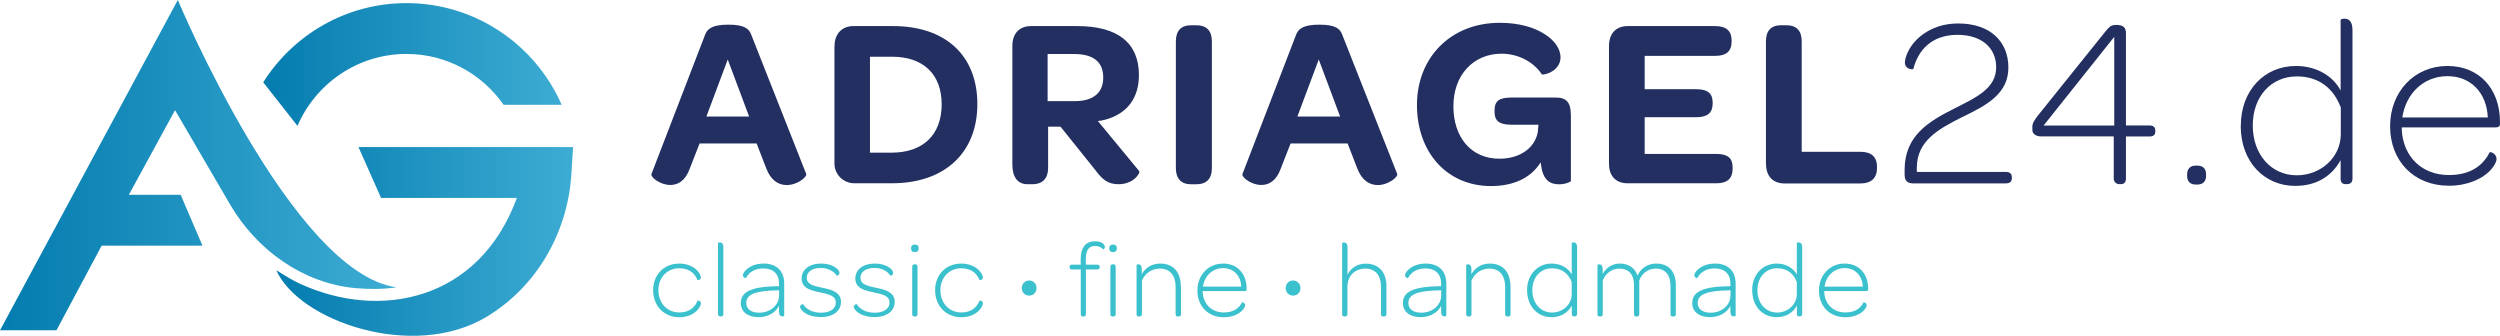
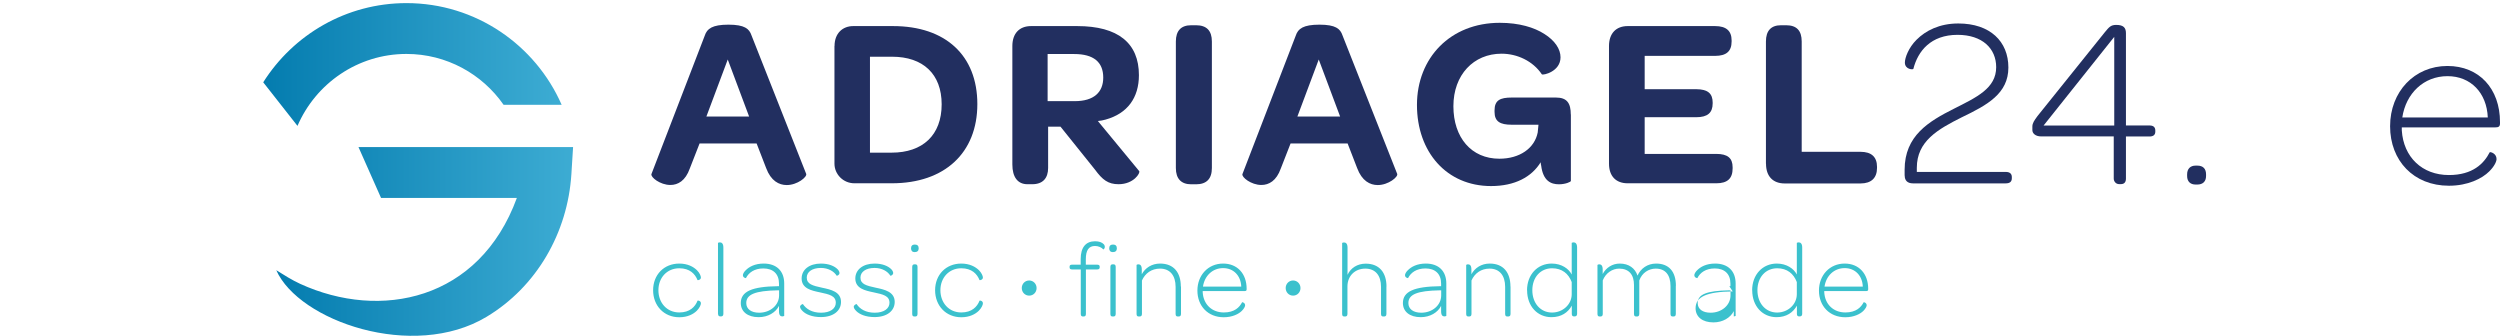
<svg xmlns="http://www.w3.org/2000/svg" xmlns:xlink="http://www.w3.org/1999/xlink" id="Ebene_1" viewBox="0 0 297.08 39.9">
  <defs>
    <style>.cls-1{fill:url(#Unbenannter_Verlauf_104-2);}.cls-2{fill:url(#Unbenannter_Verlauf_104-3);}.cls-3{fill:#222f60;}.cls-4{fill:#3bc1cd;}.cls-5{fill:url(#Unbenannter_Verlauf_104);}</style>
    <linearGradient id="Unbenannter_Verlauf_104" x1="0" y1="19.62" x2="47.12" y2="19.62" gradientUnits="userSpaceOnUse">
      <stop offset="0" stop-color="#047caf" />
      <stop offset="1" stop-color="#3dacd3" />
    </linearGradient>
    <linearGradient id="Unbenannter_Verlauf_104-2" x1="32.83" y1="28.69" x2="68.09" y2="28.69" xlink:href="#Unbenannter_Verlauf_104" />
    <linearGradient id="Unbenannter_Verlauf_104-3" x1="31.28" y1="7.67" x2="66.74" y2="7.67" xlink:href="#Unbenannter_Verlauf_104" />
  </defs>
  <path class="cls-3" d="m77.41,20.69l6.35-16.49c.26-.78.87-1.27,2.8-1.27s2.48.49,2.74,1.27l6.5,16.46c.14.35-1.04,1.33-2.31,1.33-.92,0-1.88-.49-2.45-2.02l-1.13-2.92h-6.78l-1.16,2.97c-.52,1.47-1.41,1.96-2.31,1.96-1.21,0-2.37-.92-2.25-1.3Zm11.61-6.84l-2.54-6.78-2.54,6.78h5.08Z" />
  <path class="cls-3" d="m99.17,5.47c0-1.5.95-2.37,2.22-2.37h4.73c6.24,0,10.02,3.49,10.02,9.27s-3.87,9.41-10.16,9.41h-4.45c-1.33,0-2.37-1.07-2.37-2.34V5.47Zm12.73,6.93c0-3.61-2.22-5.66-5.89-5.66h-2.63v11.4h2.57c3.7,0,5.95-2.08,5.95-5.75Z" />
  <path class="cls-3" d="m120.3,19.56V5.47c0-1.5.84-2.37,2.22-2.37h5.49c4.85,0,7.33,2.02,7.33,5.83,0,2.68-1.36,4.56-3.96,5.28-.29.09-.61.14-.92.17l4.91,5.95c.17.2-.63,1.56-2.45,1.56-1.24,0-1.91-.52-2.8-1.73l-4.1-5.11h-1.47v4.91c0,1.21-.63,1.93-1.88,1.93h-.58c-1.15,0-1.79-.84-1.79-2.34Zm7.42-7.54c2.28,0,3.38-1.07,3.38-2.8,0-1.85-1.15-2.8-3.46-2.8h-3.15v5.6h3.23Z" />
  <path class="cls-3" d="m139.73,4.93c0-1.3.64-1.93,1.82-1.93h.58c1.24,0,1.88.63,1.88,1.93v15.04c0,1.27-.63,1.93-1.88,1.93h-.58c-1.18,0-1.82-.66-1.82-1.93V4.93Z" />
  <path class="cls-3" d="m147.64,20.69l6.35-16.49c.26-.78.87-1.27,2.8-1.27s2.48.49,2.74,1.27l6.5,16.46c.14.35-1.04,1.33-2.31,1.33-.92,0-1.88-.49-2.45-2.02l-1.13-2.92h-6.78l-1.16,2.97c-.52,1.47-1.41,1.96-2.31,1.96-1.21,0-2.37-.92-2.25-1.3Zm11.61-6.84l-2.54-6.78-2.54,6.78h5.08Z" />
  <path class="cls-3" d="m186.67,13.59v7.91c0,.12-.66.4-1.42.4-.95,0-1.88-.4-2.11-2.22-.03-.12-.06-.26-.06-.4-1.07,1.76-3.09,2.83-5.89,2.83-5.28,0-8.81-4.04-8.81-9.64s3.98-9.76,9.84-9.76c2.31,0,4.1.55,5.31,1.33,1.24.78,1.91,1.79,1.91,2.77,0,1.7-2.08,2.17-2.22,2.02-1.07-1.59-2.94-2.45-4.79-2.45-3.32,0-5.72,2.51-5.72,6.24s2.14,6.24,5.46,6.24c2.42,0,4.19-1.24,4.56-3.12l.09-.92h-3.2c-1.36,0-2.02-.38-2.02-1.53v-.17c0-1.21.66-1.53,2.05-1.53h5.25c1.33,0,1.76.69,1.76,2.02Z" />
  <path class="cls-3" d="m191.2,19.45V5.47c0-1.5.84-2.37,2.22-2.37h10.39c1.33,0,1.96.58,1.96,1.7v.14c0,1.16-.64,1.7-1.96,1.7h-8.37v3.96h6.12c1.39,0,1.96.52,1.96,1.59v.09c0,1.13-.61,1.65-1.96,1.65h-6.12v4.36h8.52c1.33,0,1.93.49,1.93,1.59v.14c0,1.18-.61,1.76-1.93,1.76h-10.54c-1.39,0-2.22-.84-2.22-2.34Z" />
  <path class="cls-3" d="m209.85,19.45V4.93c0-1.3.63-1.93,1.79-1.93h.61c1.24,0,1.85.63,1.85,1.93v13.11h6.99c1.3,0,1.96.61,1.96,1.79v.12c0,1.18-.66,1.85-1.96,1.85h-9.01c-1.39,0-2.22-.84-2.22-2.34Z" />
  <path class="cls-3" d="m226.33,20.86v-.69c0-4.04,2.86-5.74,5.86-7.25,2.69-1.36,5.02-2.42,5.02-4.94,0-2.22-1.65-3.84-4.59-3.84-3.18,0-4.71,1.93-5.25,4.04-.03.12-1.01.09-1.01-.75,0-.55.43-1.76,1.39-2.71,1.07-1.07,2.71-1.93,4.96-1.93,3.78,0,5.95,2.14,5.95,5.23s-2.48,4.45-5.54,5.92c-2.83,1.42-5.34,2.83-5.34,6v.49h10.57c.49,0,.72.23.72.61v.14c0,.4-.23.61-.72.61h-11.03c-.63,0-.98-.32-.98-.92Z" />
  <path class="cls-3" d="m251.18,21.21v-5h-8.63c-.66,0-1.04-.35-1.04-.75v-.43c0-.4.23-.72.61-1.24l8-9.96c.52-.63.72-.87,1.36-.87.87,0,1.15.35,1.15.98v10.97h2.8c.46,0,.69.2.69.61v.12c0,.38-.23.58-.69.58h-2.8v5c0,.43-.2.66-.61.66h-.2c-.38,0-.64-.32-.64-.66Zm.06-6.29V4.38l-8.4,10.54h8.4Z" />
  <path class="cls-3" d="m259.9,20.72c0-.66.38-1.04,1.01-1.04h.2c.69,0,1.04.38,1.04,1.04v.2c0,.64-.38,1.01-1.04,1.01h-.2c-.64,0-1.01-.38-1.01-1.01v-.2Z" />
-   <path class="cls-3" d="m266.28,14.94c0-4.19,2.8-7.1,6.55-7.1,2.66,0,4.53,1.39,5.31,2.92V2.36c0-.06.2-.14.46-.14.49,0,.95.26.95,1.39v17.61c0,.49-.29.66-.66.66h-.14c-.38,0-.61-.17-.61-.66v-2.19c-1.01,1.82-2.77,3.06-5.4,3.06-3.67,0-6.47-2.86-6.47-7.13Zm11.87-2.19c-.84-2.22-2.57-3.67-5.2-3.67-3.09,0-5.25,2.4-5.25,5.83s2.17,5.92,5.23,5.92c2.89,0,5.23-2.17,5.23-4.88v-3.2Z" />
  <path class="cls-3" d="m290.84,7.84c3.75,0,6.24,2.69,6.24,6.67v.14c0,.4-.17.49-.61.49h-11.06v.35c.2,3.18,2.42,5.31,5.6,5.31,2.83,0,4.16-1.36,4.85-2.71.09-.06.81.14.81.81,0,.29-.26.87-.87,1.47-.84.84-2.51,1.7-4.79,1.7-4.19,0-6.99-2.97-6.99-7.07s2.89-7.16,6.81-7.16Zm0,1.21c-2.83,0-4.94,2.05-5.37,4.91h10.16c-.12-2.92-2.02-4.91-4.79-4.91Z" />
  <path class="cls-4" d="m80.71,31.32c1.01,0,1.69.38,2.11.79.32.32.47.69.47.87,0,.28-.38.34-.4.31-.29-.74-.92-1.41-2.17-1.41-1.46,0-2.48,1.12-2.48,2.61s1.01,2.64,2.48,2.64c1.25,0,1.89-.67,2.17-1.4.03-.05.4.01.4.31,0,.18-.14.53-.48.88-.41.41-1.1.78-2.09.78-1.82,0-3.11-1.37-3.11-3.21s1.29-3.17,3.11-3.17Z" />
  <path class="cls-4" d="m85.32,37.3v-8.44s.09-.06.21-.06c.22,0,.43.12.43.62v7.88c0,.22-.12.3-.28.3h-.08c-.16,0-.27-.08-.27-.3Z" />
  <path class="cls-4" d="m92.44,34.01h.13v-.31c0-1.15-.7-1.8-1.86-1.8-1.06,0-1.74.49-2.07,1.15-.03,0-.36-.04-.36-.36,0-.13.13-.39.35-.59.39-.39,1.07-.78,2.12-.78,1.53,0,2.44.89,2.44,2.37v3.85s-.1.06-.22.06c-.22,0-.4-.12-.4-.62v-.63c-.4.79-1.31,1.34-2.42,1.34-1.31,0-2.12-.66-2.12-1.68,0-1.38,1.34-1.96,4.41-2Zm.13.49h-.17c-2.65.05-3.72.48-3.72,1.51,0,.72.59,1.15,1.53,1.15,1.32,0,2.37-.89,2.37-2.06v-.61Z" />
  <path class="cls-4" d="m95.07,36.48c0-.26.31-.35.34-.35.38.58,1.07,1.03,2.16,1.03s1.75-.49,1.75-1.18c0-.83-.76-1-1.89-1.24-1-.21-2.17-.45-2.17-1.65,0-1.05.92-1.77,2.29-1.77.96,0,1.62.31,1.98.67.14.14.23.32.23.45,0,.25-.31.36-.34.32-.31-.52-1.01-.92-1.87-.92-1.06,0-1.68.48-1.68,1.15,0,.78.71.96,1.82,1.2,1.05.22,2.25.48,2.25,1.69,0,1.06-.92,1.8-2.39,1.8-1.07,0-1.8-.34-2.17-.71-.22-.22-.3-.37-.3-.5Z" />
  <path class="cls-4" d="m101.45,36.48c0-.26.31-.35.34-.35.38.58,1.07,1.03,2.16,1.03s1.75-.49,1.75-1.18c0-.83-.76-1-1.89-1.24-1-.21-2.17-.45-2.17-1.65,0-1.05.92-1.77,2.29-1.77.96,0,1.62.31,1.98.67.14.14.23.32.23.45,0,.25-.31.36-.34.32-.31-.52-1.01-.92-1.87-.92-1.06,0-1.68.48-1.68,1.15,0,.78.71.96,1.82,1.2,1.05.22,2.25.48,2.25,1.69,0,1.06-.92,1.8-2.39,1.8-1.07,0-1.8-.34-2.17-.71-.22-.22-.3-.37-.3-.5Z" />
  <path class="cls-4" d="m108.72,29.06c.3,0,.45.16.45.46,0,.28-.17.44-.48.44-.27,0-.43-.16-.43-.44,0-.31.16-.46.45-.46Zm-.32,2.65c0-.23.12-.3.27-.3h.08c.17,0,.28.07.28.3v5.6c0,.23-.12.3-.28.3h-.08c-.16,0-.27-.06-.27-.3v-5.6Z" />
  <path class="cls-4" d="m114.22,31.32c1.01,0,1.69.38,2.11.79.32.32.47.69.47.87,0,.28-.38.34-.4.31-.29-.74-.92-1.41-2.17-1.41-1.46,0-2.48,1.12-2.48,2.61s1.01,2.64,2.48,2.64c1.25,0,1.89-.67,2.17-1.4.03-.05.4.01.4.31,0,.18-.14.53-.48.88-.41.41-1.1.78-2.09.78-1.82,0-3.11-1.37-3.11-3.21s1.29-3.17,3.11-3.17Z" />
  <path class="cls-4" d="m122.3,33.33c.49,0,.88.4.88.9s-.38.9-.88.9-.88-.4-.88-.9.38-.9.88-.9Z" />
  <path class="cls-4" d="m128.42,32.02h-1.02c-.23,0-.3-.1-.3-.26v-.06c0-.16.07-.25.3-.25h1.02v-.66c0-1.4.61-2.12,1.71-2.12.49,0,.81.13,1.02.34.09.09.14.21.14.32,0,.21-.16.32-.18.31-.19-.23-.59-.41-.98-.41-.74,0-1.1.48-1.1,1.6v.62h1.34c.23,0,.31.09.31.25v.06c0,.16-.08.26-.31.26h-1.33v5.29c0,.22-.1.3-.28.3h-.06c-.17,0-.27-.08-.27-.3v-5.29Zm3.85-2.96c.3,0,.45.16.45.46,0,.28-.17.44-.48.44-.27,0-.43-.16-.43-.44,0-.31.16-.46.45-.46Zm-.32,2.65c0-.23.12-.3.27-.3h.08c.17,0,.28.07.28.3v5.6c0,.23-.12.3-.28.3h-.08c-.16,0-.27-.06-.27-.3v-5.6Z" />
  <path class="cls-4" d="m140.34,34.05v3.26c0,.23-.12.3-.29.3h-.08c-.16,0-.27-.06-.27-.3v-3.22c0-1.34-.66-2.17-1.85-2.17-1.02,0-1.77.56-2.15,1.41v3.98c0,.23-.12.3-.29.3h-.08c-.16,0-.27-.06-.27-.3v-5.83s.09-.07.21-.07c.22,0,.41.12.41.62v.56c.41-.75,1.18-1.27,2.18-1.27,1.63,0,2.46,1.08,2.46,2.73Z" />
  <path class="cls-4" d="m145.35,31.32c1.68,0,2.79,1.2,2.79,2.99v.06c0,.18-.08.22-.27.22h-4.95v.16c.09,1.42,1.09,2.38,2.51,2.38,1.27,0,1.86-.61,2.17-1.21.04-.03.36.06.36.36,0,.13-.12.39-.39.66-.37.37-1.12.76-2.15.76-1.87,0-3.13-1.33-3.13-3.17s1.29-3.21,3.05-3.21Zm0,.54c-1.27,0-2.21.92-2.4,2.2h4.55c-.05-1.3-.91-2.2-2.15-2.2Z" />
  <path class="cls-4" d="m153.66,33.33c.49,0,.88.4.88.9s-.38.9-.88.9-.88-.4-.88-.9.38-.9.88-.9Z" />
  <path class="cls-4" d="m164.75,34.05v3.26c0,.23-.12.3-.29.3h-.08c-.16,0-.27-.06-.27-.3v-3.22c0-1.36-.67-2.17-1.87-2.17s-2.12.84-2.12,2.12v3.27c0,.23-.12.3-.28.3h-.08c-.16,0-.27-.06-.27-.3v-8.44s.09-.06.21-.06c.22,0,.43.12.43.62v3.23c.37-.81,1.16-1.33,2.16-1.33,1.64,0,2.47,1.08,2.47,2.73Z" />
  <path class="cls-4" d="m171.12,34.01h.13v-.31c0-1.15-.7-1.8-1.86-1.8-1.06,0-1.74.49-2.07,1.15-.03,0-.36-.04-.36-.36,0-.13.13-.39.35-.59.39-.39,1.07-.78,2.12-.78,1.53,0,2.44.89,2.44,2.37v3.85s-.1.06-.22.06c-.22,0-.4-.12-.4-.62v-.63c-.4.79-1.31,1.34-2.42,1.34-1.31,0-2.12-.66-2.12-1.68,0-1.38,1.34-1.96,4.41-2Zm.13.49h-.17c-2.65.05-3.72.48-3.72,1.51,0,.72.59,1.15,1.53,1.15,1.32,0,2.37-.89,2.37-2.06v-.61Z" />
  <path class="cls-4" d="m179.5,34.05v3.26c0,.23-.12.3-.29.3h-.08c-.16,0-.27-.06-.27-.3v-3.22c0-1.34-.66-2.17-1.85-2.17-1.02,0-1.77.56-2.15,1.41v3.98c0,.23-.12.3-.28.3h-.08c-.16,0-.27-.06-.27-.3v-5.83s.09-.07.21-.07c.22,0,.41.12.41.62v.56c.41-.75,1.18-1.27,2.18-1.27,1.63,0,2.46,1.08,2.46,2.73Z" />
  <path class="cls-4" d="m181.46,34.5c0-1.87,1.25-3.18,2.93-3.18,1.19,0,2.03.62,2.38,1.3v-3.76s.09-.06.21-.06c.22,0,.43.12.43.62v7.88c0,.22-.13.3-.3.3h-.06c-.17,0-.27-.08-.27-.3v-.98c-.45.81-1.24,1.37-2.42,1.37-1.64,0-2.89-1.28-2.89-3.19Zm5.31-.98c-.38-1-1.15-1.64-2.33-1.64-1.38,0-2.35,1.07-2.35,2.61s.97,2.65,2.34,2.65c1.29,0,2.34-.97,2.34-2.18v-1.43Z" />
  <path class="cls-4" d="m199.14,33.96v3.35c0,.23-.12.3-.27.3h-.08c-.17,0-.28-.06-.28-.3v-3.31c0-1.34-.62-2.08-1.76-2.08-.83,0-1.63.5-1.95,1.41v3.98c0,.23-.12.3-.28.3h-.08c-.16,0-.27-.06-.27-.3v-3.45c0-1.21-.59-1.94-1.76-1.94-.81,0-1.6.52-1.95,1.4v3.99c0,.23-.12.3-.28.3h-.08c-.16,0-.27-.06-.27-.3v-5.83s.09-.07.21-.07c.22,0,.41.12.41.62v.53c.4-.75,1.15-1.24,2.03-1.24,1.09,0,1.82.56,2.11,1.43.38-.85,1.18-1.43,2.21-1.43,1.51,0,2.35.94,2.35,2.64Z" />
-   <path class="cls-4" d="m205.5,34.01h.13v-.31c0-1.15-.7-1.8-1.86-1.8-1.06,0-1.74.49-2.07,1.15-.03,0-.36-.04-.36-.36,0-.13.13-.39.35-.59.39-.39,1.07-.78,2.12-.78,1.53,0,2.44.89,2.44,2.37v3.85s-.1.06-.22.06c-.22,0-.4-.12-.4-.62v-.63c-.4.79-1.31,1.34-2.42,1.34-1.31,0-2.12-.66-2.12-1.68,0-1.38,1.34-1.96,4.41-2Zm.13.49h-.17c-2.65.05-3.72.48-3.72,1.51,0,.72.59,1.15,1.53,1.15,1.32,0,2.37-.89,2.37-2.06v-.61Z" />
+   <path class="cls-4" d="m205.5,34.01h.13v-.31c0-1.15-.7-1.8-1.86-1.8-1.06,0-1.74.49-2.07,1.15-.03,0-.36-.04-.36-.36,0-.13.13-.39.35-.59.39-.39,1.07-.78,2.12-.78,1.53,0,2.44.89,2.44,2.37v3.85s-.1.06-.22.06v-.63c-.4.79-1.31,1.34-2.42,1.34-1.31,0-2.12-.66-2.12-1.68,0-1.38,1.34-1.96,4.41-2Zm.13.49h-.17c-2.65.05-3.72.48-3.72,1.51,0,.72.59,1.15,1.53,1.15,1.32,0,2.37-.89,2.37-2.06v-.61Z" />
  <path class="cls-4" d="m208.21,34.5c0-1.87,1.25-3.18,2.93-3.18,1.19,0,2.03.62,2.38,1.3v-3.76s.09-.06.21-.06c.22,0,.43.12.43.62v7.88c0,.22-.13.3-.3.3h-.06c-.17,0-.27-.08-.27-.3v-.98c-.45.81-1.24,1.37-2.42,1.37-1.64,0-2.89-1.28-2.89-3.19Zm5.31-.98c-.38-1-1.15-1.64-2.33-1.64-1.38,0-2.35,1.07-2.35,2.61s.97,2.65,2.34,2.65c1.29,0,2.34-.97,2.34-2.18v-1.43Z" />
  <path class="cls-4" d="m219.21,31.32c1.68,0,2.79,1.2,2.79,2.99v.06c0,.18-.08.22-.27.22h-4.95v.16c.09,1.42,1.09,2.38,2.51,2.38,1.27,0,1.86-.61,2.17-1.21.04-.03.36.06.36.36,0,.13-.12.39-.39.66-.37.37-1.12.76-2.15.76-1.87,0-3.13-1.33-3.13-3.17s1.29-3.21,3.05-3.21Zm0,.54c-1.27,0-2.21.92-2.4,2.2h4.55c-.05-1.3-.91-2.2-2.15-2.2Z" />
-   <path class="cls-5" d="m0,39.25h6.71l5.37-10.06h11.98l-2.59-6.04h-6.16l5.49-10.06,6.53,11.19c3.16,5.42,8.68,9.4,14.93,9.96,1.56.14,3.29.14,4.86-.1C34.71,32.46,21.13,0,21.13,0L0,39.25Z" />
  <path class="cls-1" d="m42.6,17.48l2.68,6.04h16.14c-4.47,12.21-16.23,14.57-25.75,10.21-.96-.44-1.93-1.05-2.84-1.62,2.68,6.04,16.26,10.77,24.97,5.55,5.98-3.58,9.66-10.02,10.1-16.97l.2-3.21h-25.49Z" />
  <path class="cls-2" d="m48.3.37c-7.16,0-13.45,3.76-17.02,9.41l4.07,5.18c2.16-5.02,7.15-8.55,12.95-8.55,4.77,0,9,2.39,11.54,6.04h6.9C63.63,5.35,56.54.37,48.3.37Z" />
</svg>